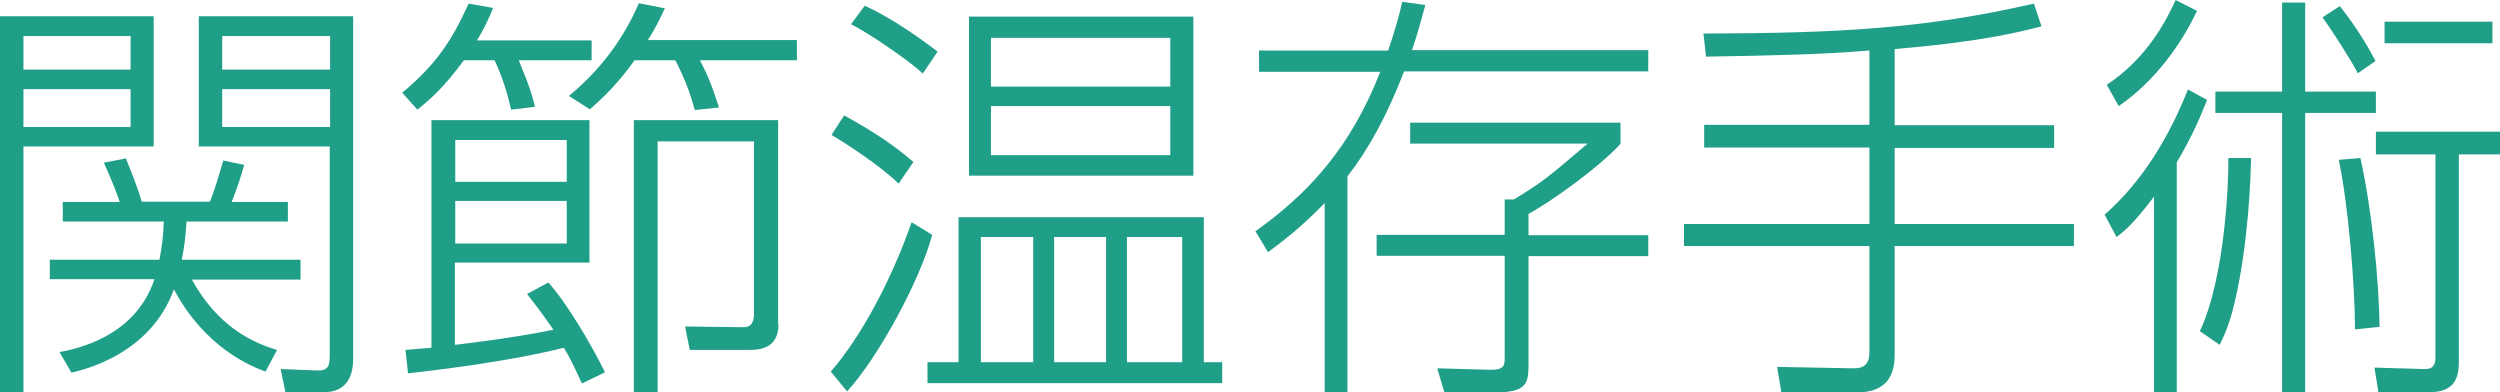
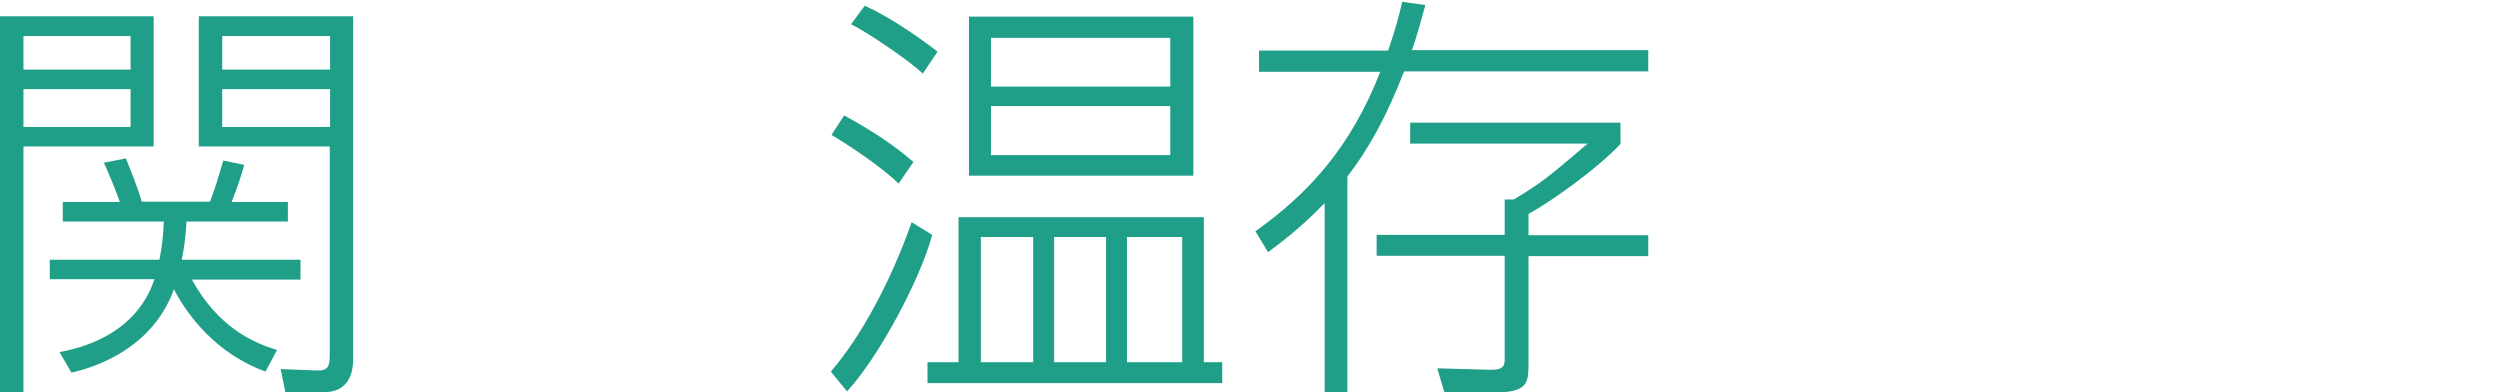
<svg xmlns="http://www.w3.org/2000/svg" version="1.1" id="レイヤー_1" x="0px" y="0px" viewBox="0 0 693 108.8" style="enable-background:new 0 0 693 108.8;" xml:space="preserve">
  <style type="text/css">
	.st0{fill:#209F88;}
</style>
  <g>
    <path class="st0" d="M42.6,4.5v36.1H6.5v68.1H0V4.5H42.6z M36.2,10H6.5v9.3h29.7V10z M36.2,24.7H6.5v10.5h29.7V24.7z M73.6,103   c-11.1-4-19.9-12.4-25.4-22.8c-6.4,17.8-24.5,22.2-28.4,23.1l-3.3-5.7c4.7-0.9,21-4.2,26.3-20.2h-29V72h30.4   c0.7-3.7,1.1-6.8,1.2-10.6h-28v-5.4h15.8c-0.8-2.5-2.4-6.4-4.4-10.9l6.1-1.2c0.7,1.8,3.2,7.8,4.4,12h18.9c1.4-3.5,2.2-6.4,3.7-11.4   l5.8,1.2c-0.7,2.6-2,6.6-3.5,10.3h15.6v5.4H51.7c-0.2,3.8-0.6,7-1.3,10.6h32.9v5.5H53.2C60.3,90.5,70,95,76.8,97L73.6,103z    M97.9,4.5v95.1c0,3.8-1.3,9.1-8,9.1H79.1l-1.3-6.4l10.1,0.4c3.1,0.1,3.5-1.3,3.5-4.2V40.6H55.1V4.5H97.9z M91.4,10H61.6v9.3h29.9   V10z M91.4,24.7H61.6v10.5h29.9V24.7z" />
-     <path class="st0" d="M164,11.2v5.5h-20.2c3.2,7.7,3.9,10.4,4.5,12.9l-6.6,0.8c-1.2-5-2.2-8.4-4.6-13.7h-8.5   c-5.7,7.7-9.4,10.9-12.9,13.7l-4.2-4.7c9.1-7.6,13.5-13.9,18.4-24.7l6.8,1.2c-1.1,2.6-2.1,5.1-4.5,9H164z M152,78.3   c5.4,6,12.4,18.1,15.7,24.9l-6.4,3.1c-1.8-3.9-3.2-7-5-9.9c-15.6,3.9-34.8,6.1-43.2,7.1l-0.7-6.5c2.8-0.2,4.2-0.4,7.2-0.6V33.3   h43.8v39.5h-37.3v22.8c3.1-0.4,15.6-1.8,27.3-4.2c-2.4-3.5-4.7-6.6-7.3-9.9L152,78.3z M157.1,38.8h-30.9v11.6h30.9V38.8z    M157.1,55.7h-30.9v11.8h30.9V55.7z M220.9,11.2v5.5H194c2.2,4.1,3.5,7.4,5.3,13.1l-6.7,0.7c-1.3-4.7-2.6-8.3-5.4-13.8h-11.3   c-1.7,2.4-5.8,8-12.4,13.6l-5.8-3.7c10.9-9,16.3-18.6,19.4-25.7l7.2,1.4c-1.3,2.8-2.7,5.7-4.7,8.8H220.9z M215.8,89.9   c0,7.1-5.9,7.1-8.3,7.1h-16.3l-1.3-6.5l15.8,0.2c1.2,0,3.3,0.1,3.3-3.8V39.2h-26.7v69.6h-6.6V33.3h40V89.9z" />
    <path class="st0" d="M230.3,103c8.5-9.8,16.8-25.4,22.4-41.4l5.7,3.5c-3.3,12.5-15,34.1-23.6,43.4L230.3,103z M249.1,50.9   c-4.8-4.7-13.9-10.7-18.6-13.5L234,32c9.4,5.1,14.9,9.2,19.2,12.9L249.1,50.9z M255.8,20.4c-4-3.8-15-11.2-19.9-13.7l3.8-5.1   c7.9,3.5,16.8,10.1,20.2,12.7L255.8,20.4z M257.1,100.4h8.6V60.2h68v40.2h5.1v5.8h-81.7V100.4z M330.8,48.7h-62.2V4.6h62.2V48.7z    M286.4,65.7h-14.5v34.7h14.5V65.7z M324.4,10.5h-49.7V24h49.7V10.5z M324.4,29.4h-49.7V43h49.7V29.4z M306.6,65.7h-14.4v34.7h14.4   V65.7z M327.7,65.7h-15.3v34.7h15.3V65.7z" />
    <path class="st0" d="M456.9,14v5.8h-67.7c-4.8,12.5-10,21.8-15.7,29.1v59.8h-6.3V56.3c-7.1,7.3-12.5,11.2-15.7,13.6l-3.5-5.8   c14.5-10.3,26.4-23.1,34.6-44.2h-33.6V14h35.8c2-5.9,3.1-9.9,3.9-13.5l6.4,0.9c-1.3,4.8-2.2,8.1-3.7,12.5H456.9z M449.3,39.8   c-6.6,7.1-19.7,16.3-25.6,19.5v5.9h33.2v5.8h-33.2v30.4c0,5.3-0.9,7.4-9.8,7.4h-13.5l-2-6.7l14.7,0.4c4,0.1,4-1.5,4-3.2V70.9h-35.5   v-5.8h35.5v-9.8h2.5c7.7-4.6,9.7-6.3,20.5-15.5h-49.2v-5.8h58.3V39.8z" />
-     <path class="st0" d="M525.2,34.7h44.2v6.3h-44.2v21.1h49.7v6.1h-49.7v30.2c0,10.4-7.8,10.4-11.7,10.4h-19.7l-1.2-7.1l21.1,0.4   c1.7,0,4.5-0.1,4.5-4.4V68.2h-51.4v-6.1h51.4V40.9h-45.8v-6.3h45.8V14c-13,1.1-26.9,1.4-45.3,1.7l-0.7-6.4   c38.2-0.1,61.4-1.4,91.6-8.3l2.1,6.3c-6.4,1.7-17.8,4.4-40.7,6.3V34.7z" />
-     <path class="st0" d="M583.4,59.5c10.5-9.2,17.9-21.6,23.1-34.7l5.3,2.9c-2.1,5.4-4.5,10.7-8.4,17.3v63.7h-6.3V54.5   c-5.8,7.6-7.9,9.3-10.4,11.2L583.4,59.5z M609,3c-4.2,9.1-11.9,19.8-21.7,26.4l-3.3-5.9c10.9-7.2,16.2-17.2,19.1-23.5L609,3z    M624,43.8c-0.1,4.4-0.6,23.1-4.5,39.8c-0.6,2.4-1.5,6.6-4.2,12l-5.5-3.8c7.1-15.1,8-42.1,7.9-48H624z M639,0.7v24.7h19.6v5.9H639   v77.5h-6.4V31.3h-18.5v-5.9h18.5V0.7H639z M653.6,20.3c-2.1-4-7.4-12.2-9.8-15.5l4.8-3.1c4.6,5.8,7.8,11.2,9.9,15.2L653.6,20.3z    M654.3,43.8c3.1,13.8,5.2,33.9,5.3,46.8l-6.8,0.7c0-12.3-1.9-34.9-4.5-47L654.3,43.8z M693,42.8h-11.4v57.2c0,3.9-0.6,8.7-8,8.7   h-14.3l-1.1-6.8l13.8,0.4c1.2,0,3.1,0,3.1-3.2V42.8h-16.5v-6.3H693V42.8z M690.9,12H661V6h29.9V12z" />
  </g>
</svg>